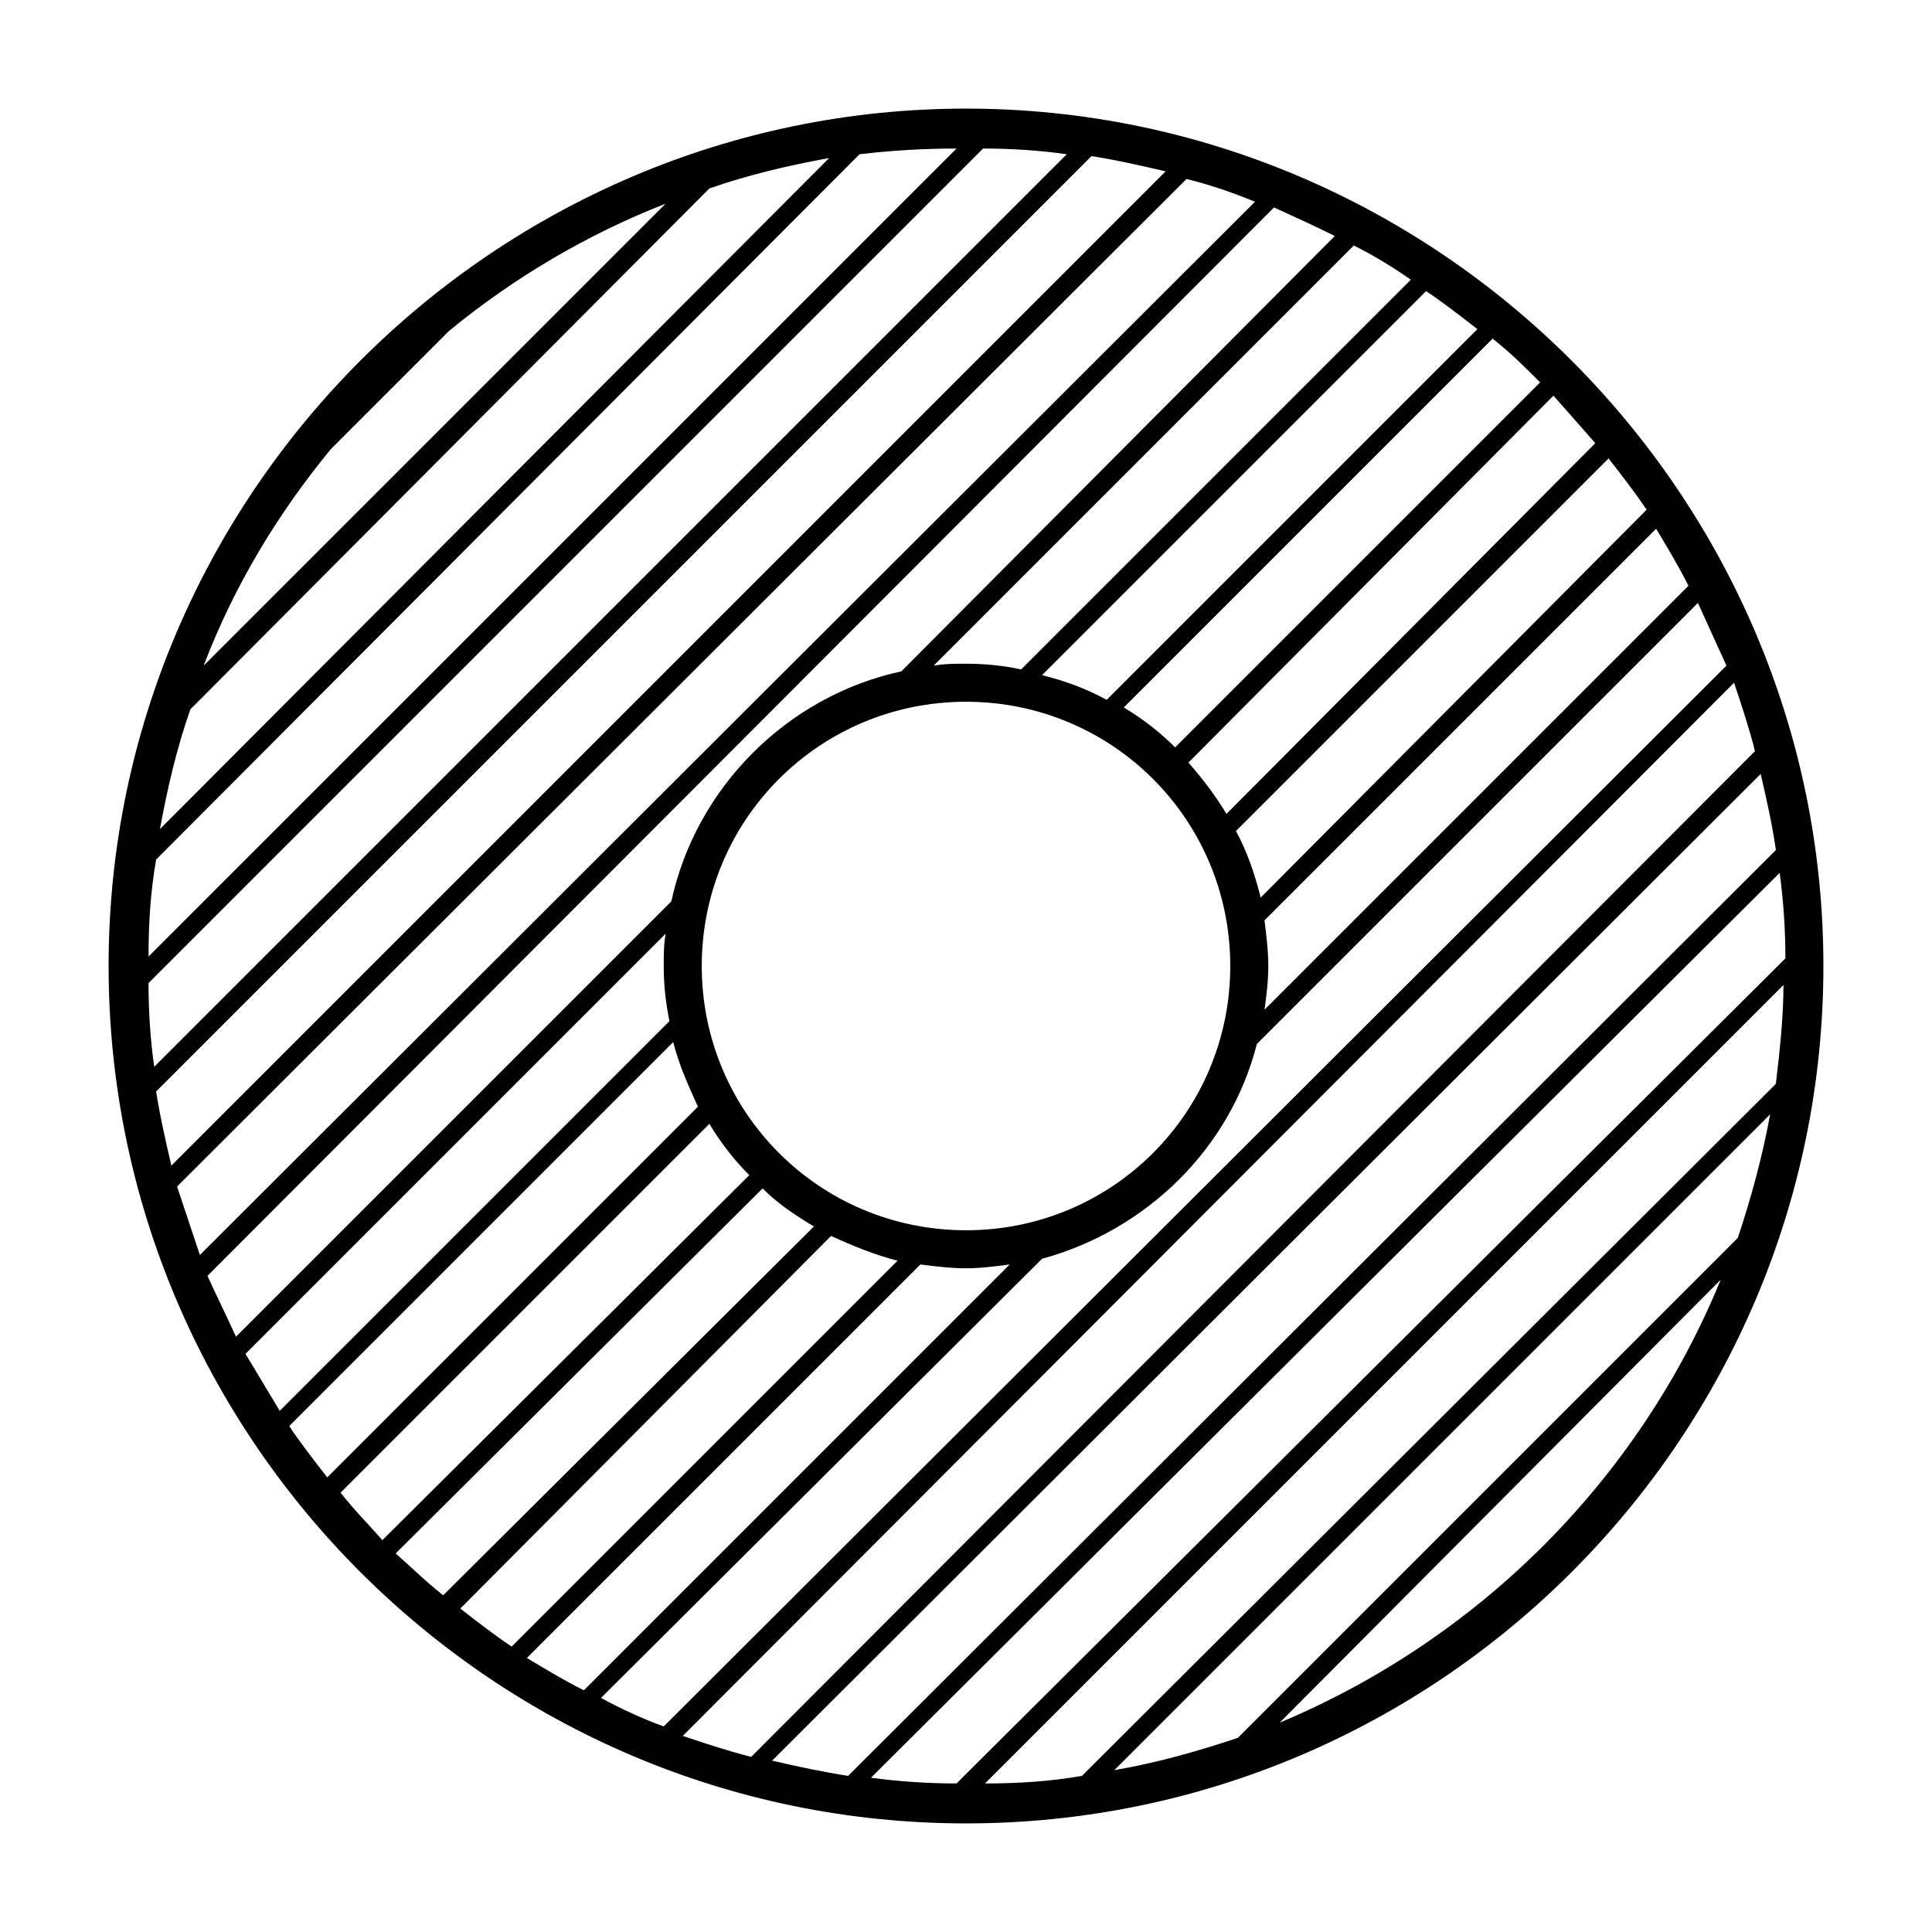
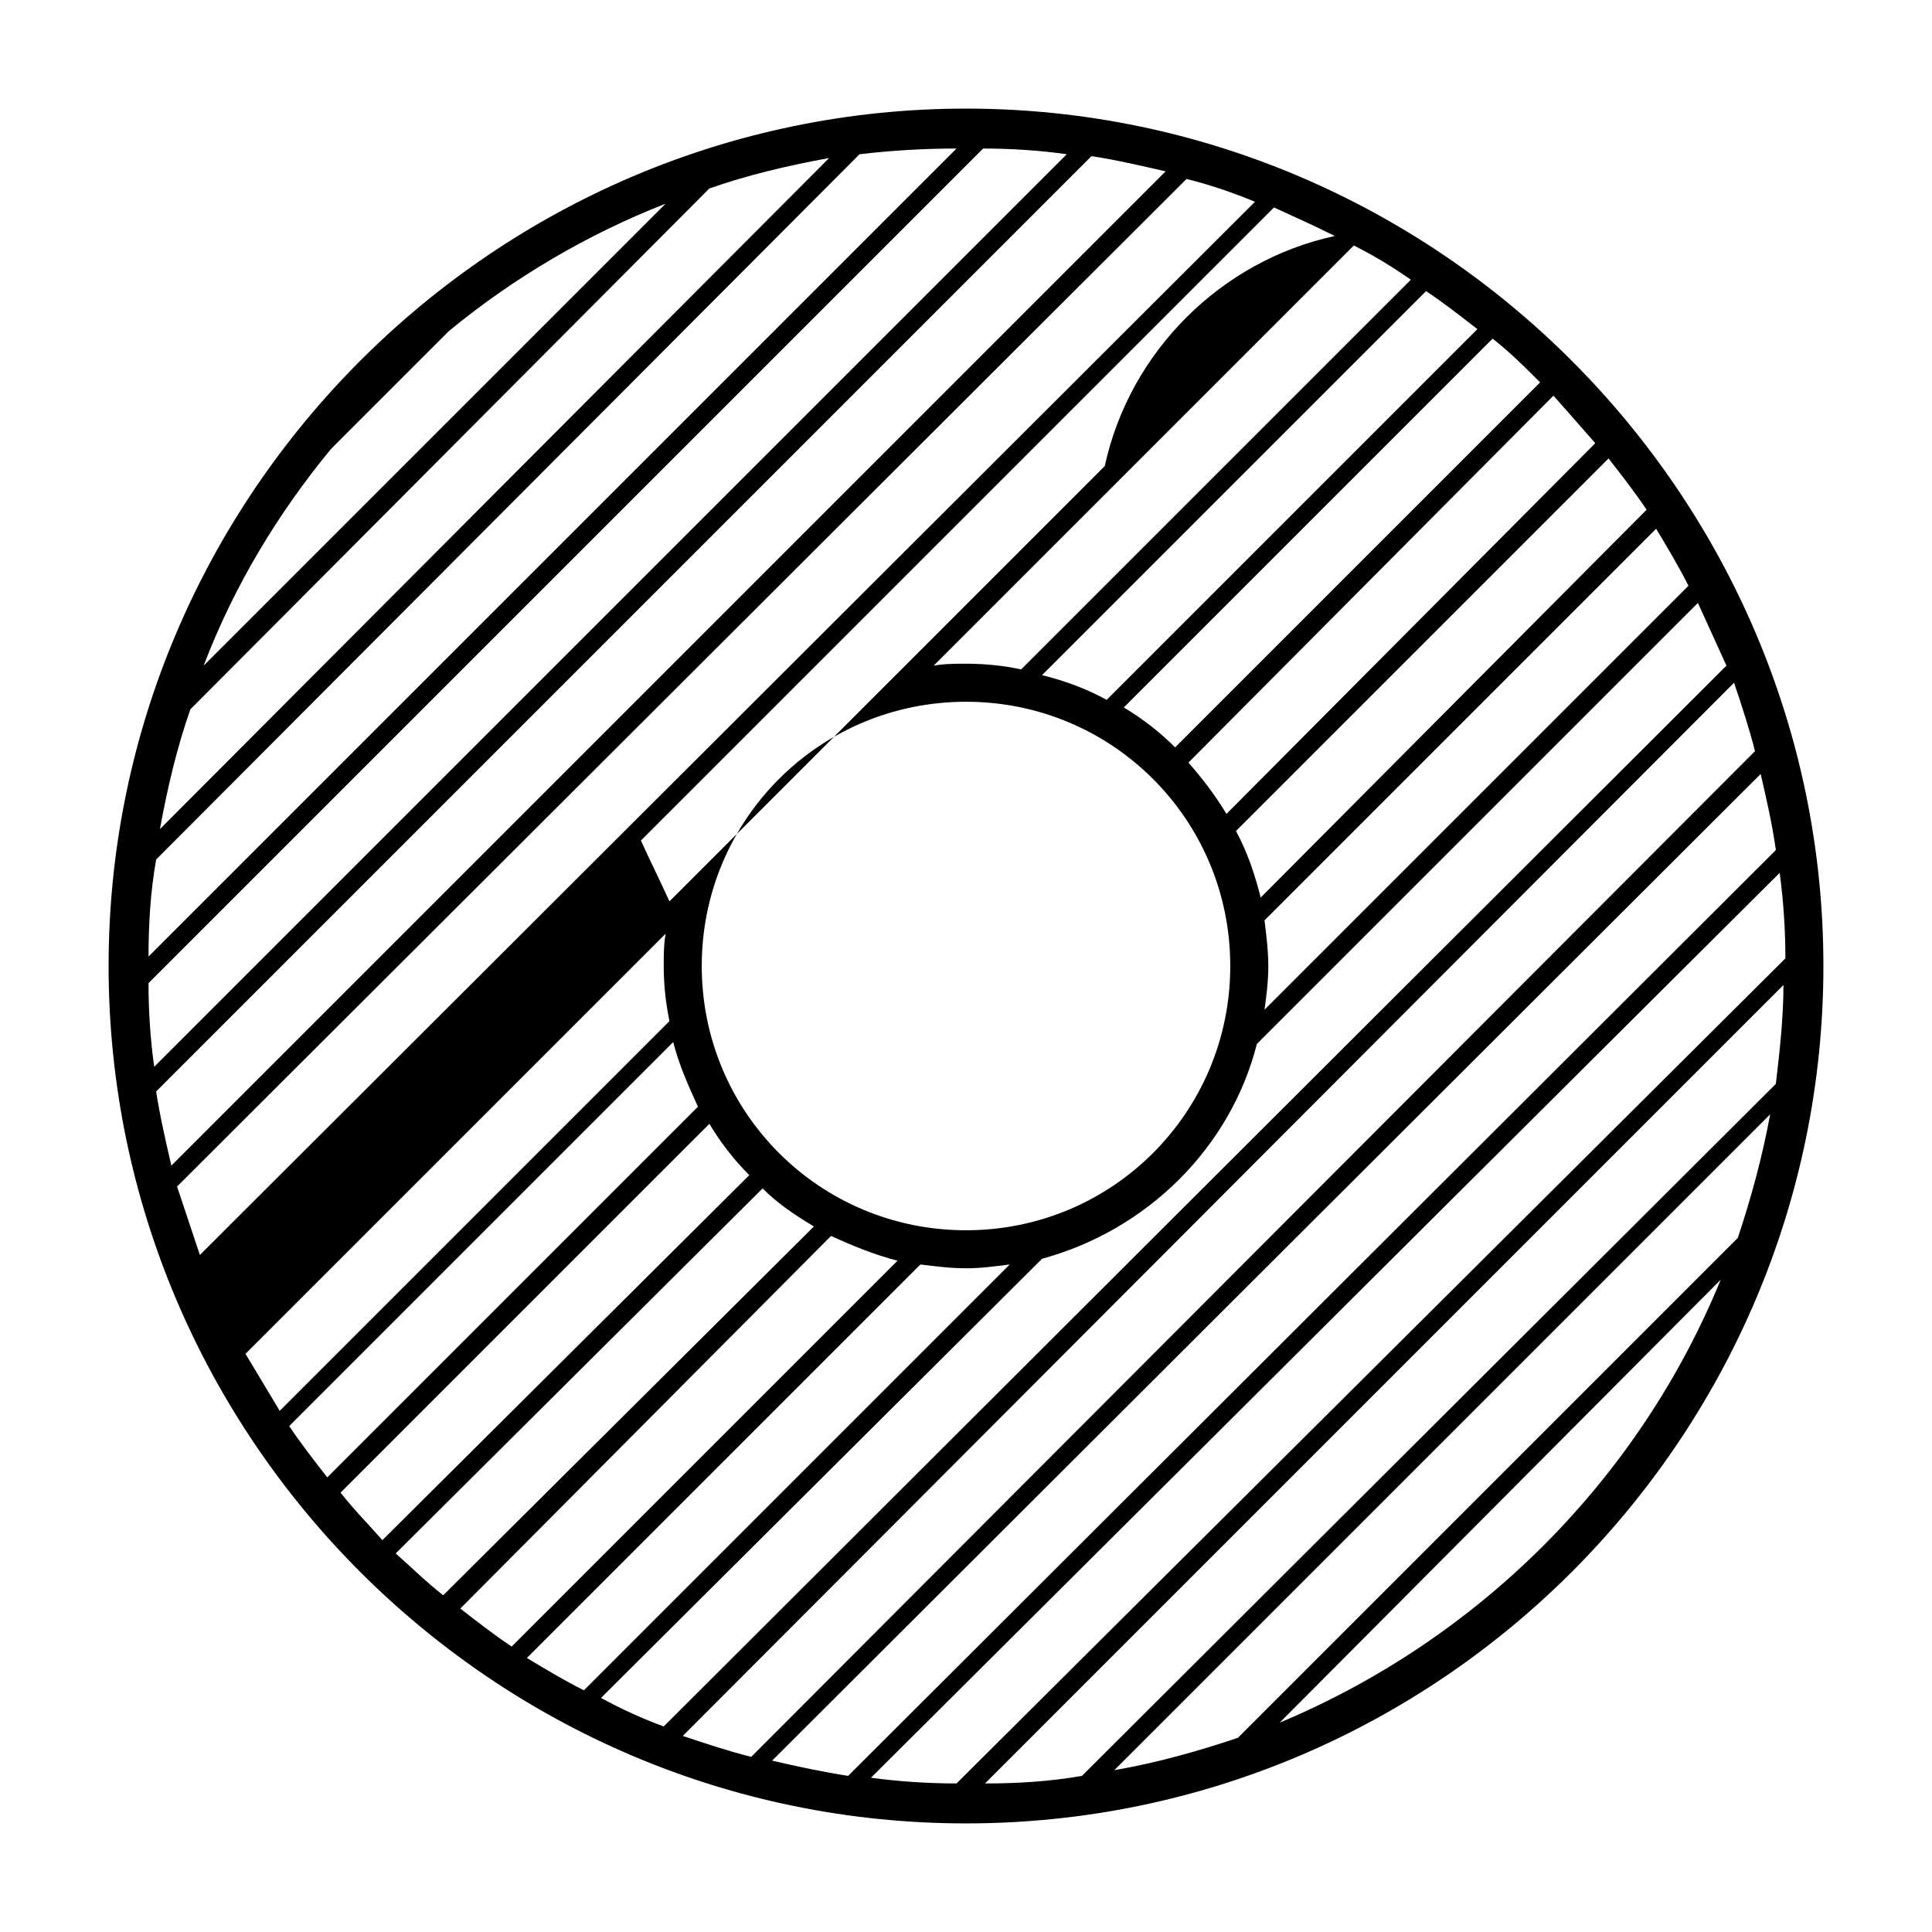
<svg xmlns="http://www.w3.org/2000/svg" fill="#000000" width="800px" height="800px" version="1.1" viewBox="144 144 512 512">
-   <path d="m400 172.78c-124.95 0-227.22 102.27-227.22 227.22s101.77 227.22 227.22 227.22 227.22-102.27 227.22-227.22c-0.004-124.95-102.28-227.22-227.22-227.22zm72.043 431.77c-10.578 3.527-21.16 6.551-32.746 8.566l173.81-173.81c-2.016 11.082-5.039 22.168-8.566 32.746zm127.97-121.42c-21.664 52.898-63.984 95.219-116.88 117.39zm-169.28 131.49c-8.566 1.512-17.129 2.016-25.695 2.016l211.6-211.6c0 8.566-1.008 17.633-2.016 26.199zm-167.77-382.89c17.129-14.105 36.777-25.695 57.434-33.754l-122.43 122.43c8.062-21.16 19.648-40.305 33.754-57.434zm69.023-37.785c10.078-3.527 20.656-6.047 31.738-8.062l-177.34 177.84c2.016-11.082 4.535-21.664 8.062-31.738zm39.801-9.07c8.566-1.008 17.129-1.512 25.695-1.512l-214.12 214.12c0-8.566 0.504-17.129 2.016-25.695zm32.746-1.512c7.559 0 15.113 0.504 22.168 1.512l-241.83 241.83c-1.008-7.055-1.512-14.609-1.512-22.168zm28.719 2.016c6.551 1.008 13.098 2.519 19.648 4.031l-263.49 263.49c-1.512-6.551-3.023-13.098-4.031-19.648zm25.191 6.047c6.047 1.512 12.09 3.527 18.137 6.047l-279.61 279.11c-2.016-6.047-4.031-12.09-6.047-18.137zm23.176 7.555c5.543 2.519 11.082 5.039 16.121 7.559l-114.87 115.37c-30.23 6.551-54.41 30.73-60.961 60.961l-115.37 115.37c-2.519-5.543-5.039-10.578-7.559-16.121zm-26.199 143.08c-4.031-4.031-8.566-7.559-13.602-10.578l97.738-97.738c4.535 3.527 8.566 7.559 12.594 11.586zm-18.137-12.594c-5.543-3.023-11.082-5.039-17.129-6.551l101.77-101.77c4.535 3.023 9.07 6.551 13.602 10.078zm-22.672-8.062c-4.535-1.008-9.574-1.512-14.609-1.512-3.023 0-5.543 0-8.566 0.504l111.34-111.34c5.039 2.519 10.078 5.543 15.113 9.07zm-94.211 70.031c-0.504 3.023-0.504 5.543-0.504 8.566 0 5.039 0.504 9.574 1.512 14.609l-103.28 103.28c-3.023-5.039-6.047-10.078-9.07-15.113zm2.012 28.719c1.512 6.047 4.031 11.586 6.551 17.129l-98.242 98.242c-3.527-4.535-7.055-9.07-10.078-13.602zm7.559-20.152c0-38.793 31.234-70.031 70.031-70.031 38.793 0 70.031 31.234 70.031 70.031 0 38.793-31.234 70.031-70.031 70.031-38.793-0.004-70.031-31.238-70.031-70.031zm149.13-12.094 103.79-103.79c3.023 5.039 6.047 10.078 8.566 15.113l-112.35 112.35c0.504-3.527 1.008-7.559 1.008-11.586-0.004-4.027-0.508-8.059-1.012-12.09zm-1.008-6.043c-1.512-6.047-3.527-12.09-6.551-17.633l98.746-98.746c3.527 4.535 7.055 9.07 10.078 13.602zm-132 77.082c4.031 4.031 8.566 7.055 13.602 10.078l-98.242 97.738c-4.535-3.527-8.566-7.559-12.594-11.082zm18.137 12.594c5.543 2.519 11.586 5.039 17.633 6.551l-102.27 102.27c-4.535-3.023-9.07-6.551-13.602-10.078zm23.68 7.559c4.031 0.504 8.062 1.008 12.09 1.008 4.031 0 7.559-0.504 11.586-1.008l-112.85 112.85c-5.039-2.519-10.078-5.543-15.113-8.566zm32.246-1.512c27.711-7.559 49.879-29.223 56.93-56.93l116.88-116.88c2.519 5.543 5.039 11.082 7.559 16.625l-281.63 281.12c-5.543-2.016-11.082-4.535-16.625-7.559zm183.39-152.66c2.016 6.047 4.031 12.09 5.543 18.137l-266.01 266.52c-6.047-1.512-12.09-3.527-18.137-5.543zm7.051 24.184c1.512 6.551 3.023 13.098 4.031 20.152l-245.86 245.36c-6.551-1.008-13.602-2.519-20.152-4.031zm5.039 26.199c1.008 7.559 1.512 15.113 1.512 22.672l-219.66 218.65c-7.559 0-15.113-0.504-22.672-1.512zm-48.871-113.86-97.738 98.242c-3.023-5.039-6.551-9.574-10.078-13.602l96.73-97.234c4.035 4.535 7.562 8.566 11.086 12.594zm-332.51 278.11 97.738-97.738c3.023 5.039 6.551 9.574 10.578 13.602l-97.234 96.73c-3.527-4.031-7.555-8.059-11.082-12.594z" />
+   <path d="m400 172.78c-124.95 0-227.22 102.27-227.22 227.22s101.77 227.22 227.22 227.22 227.22-102.27 227.22-227.22c-0.004-124.95-102.28-227.22-227.22-227.22zm72.043 431.77c-10.578 3.527-21.16 6.551-32.746 8.566l173.81-173.81c-2.016 11.082-5.039 22.168-8.566 32.746zm127.97-121.42c-21.664 52.898-63.984 95.219-116.88 117.39zm-169.28 131.49c-8.566 1.512-17.129 2.016-25.695 2.016l211.6-211.6c0 8.566-1.008 17.633-2.016 26.199zm-167.77-382.89c17.129-14.105 36.777-25.695 57.434-33.754l-122.43 122.43c8.062-21.16 19.648-40.305 33.754-57.434zm69.023-37.785c10.078-3.527 20.656-6.047 31.738-8.062l-177.34 177.84c2.016-11.082 4.535-21.664 8.062-31.738zm39.801-9.07c8.566-1.008 17.129-1.512 25.695-1.512l-214.12 214.12c0-8.566 0.504-17.129 2.016-25.695zm32.746-1.512c7.559 0 15.113 0.504 22.168 1.512l-241.83 241.83c-1.008-7.055-1.512-14.609-1.512-22.168zm28.719 2.016c6.551 1.008 13.098 2.519 19.648 4.031l-263.49 263.49c-1.512-6.551-3.023-13.098-4.031-19.648zm25.191 6.047c6.047 1.512 12.09 3.527 18.137 6.047l-279.61 279.11c-2.016-6.047-4.031-12.09-6.047-18.137zm23.176 7.555c5.543 2.519 11.082 5.039 16.121 7.559c-30.23 6.551-54.41 30.73-60.961 60.961l-115.37 115.37c-2.519-5.543-5.039-10.578-7.559-16.121zm-26.199 143.08c-4.031-4.031-8.566-7.559-13.602-10.578l97.738-97.738c4.535 3.527 8.566 7.559 12.594 11.586zm-18.137-12.594c-5.543-3.023-11.082-5.039-17.129-6.551l101.77-101.77c4.535 3.023 9.07 6.551 13.602 10.078zm-22.672-8.062c-4.535-1.008-9.574-1.512-14.609-1.512-3.023 0-5.543 0-8.566 0.504l111.34-111.34c5.039 2.519 10.078 5.543 15.113 9.07zm-94.211 70.031c-0.504 3.023-0.504 5.543-0.504 8.566 0 5.039 0.504 9.574 1.512 14.609l-103.28 103.28c-3.023-5.039-6.047-10.078-9.07-15.113zm2.012 28.719c1.512 6.047 4.031 11.586 6.551 17.129l-98.242 98.242c-3.527-4.535-7.055-9.07-10.078-13.602zm7.559-20.152c0-38.793 31.234-70.031 70.031-70.031 38.793 0 70.031 31.234 70.031 70.031 0 38.793-31.234 70.031-70.031 70.031-38.793-0.004-70.031-31.238-70.031-70.031zm149.13-12.094 103.79-103.79c3.023 5.039 6.047 10.078 8.566 15.113l-112.35 112.35c0.504-3.527 1.008-7.559 1.008-11.586-0.004-4.027-0.508-8.059-1.012-12.09zm-1.008-6.043c-1.512-6.047-3.527-12.09-6.551-17.633l98.746-98.746c3.527 4.535 7.055 9.07 10.078 13.602zm-132 77.082c4.031 4.031 8.566 7.055 13.602 10.078l-98.242 97.738c-4.535-3.527-8.566-7.559-12.594-11.082zm18.137 12.594c5.543 2.519 11.586 5.039 17.633 6.551l-102.27 102.27c-4.535-3.023-9.07-6.551-13.602-10.078zm23.68 7.559c4.031 0.504 8.062 1.008 12.09 1.008 4.031 0 7.559-0.504 11.586-1.008l-112.85 112.85c-5.039-2.519-10.078-5.543-15.113-8.566zm32.246-1.512c27.711-7.559 49.879-29.223 56.93-56.93l116.88-116.88c2.519 5.543 5.039 11.082 7.559 16.625l-281.63 281.12c-5.543-2.016-11.082-4.535-16.625-7.559zm183.39-152.66c2.016 6.047 4.031 12.09 5.543 18.137l-266.01 266.52c-6.047-1.512-12.09-3.527-18.137-5.543zm7.051 24.184c1.512 6.551 3.023 13.098 4.031 20.152l-245.86 245.36c-6.551-1.008-13.602-2.519-20.152-4.031zm5.039 26.199c1.008 7.559 1.512 15.113 1.512 22.672l-219.66 218.65c-7.559 0-15.113-0.504-22.672-1.512zm-48.871-113.86-97.738 98.242c-3.023-5.039-6.551-9.574-10.078-13.602l96.73-97.234c4.035 4.535 7.562 8.566 11.086 12.594zm-332.51 278.11 97.738-97.738c3.023 5.039 6.551 9.574 10.578 13.602l-97.234 96.73c-3.527-4.031-7.555-8.059-11.082-12.594z" />
</svg>